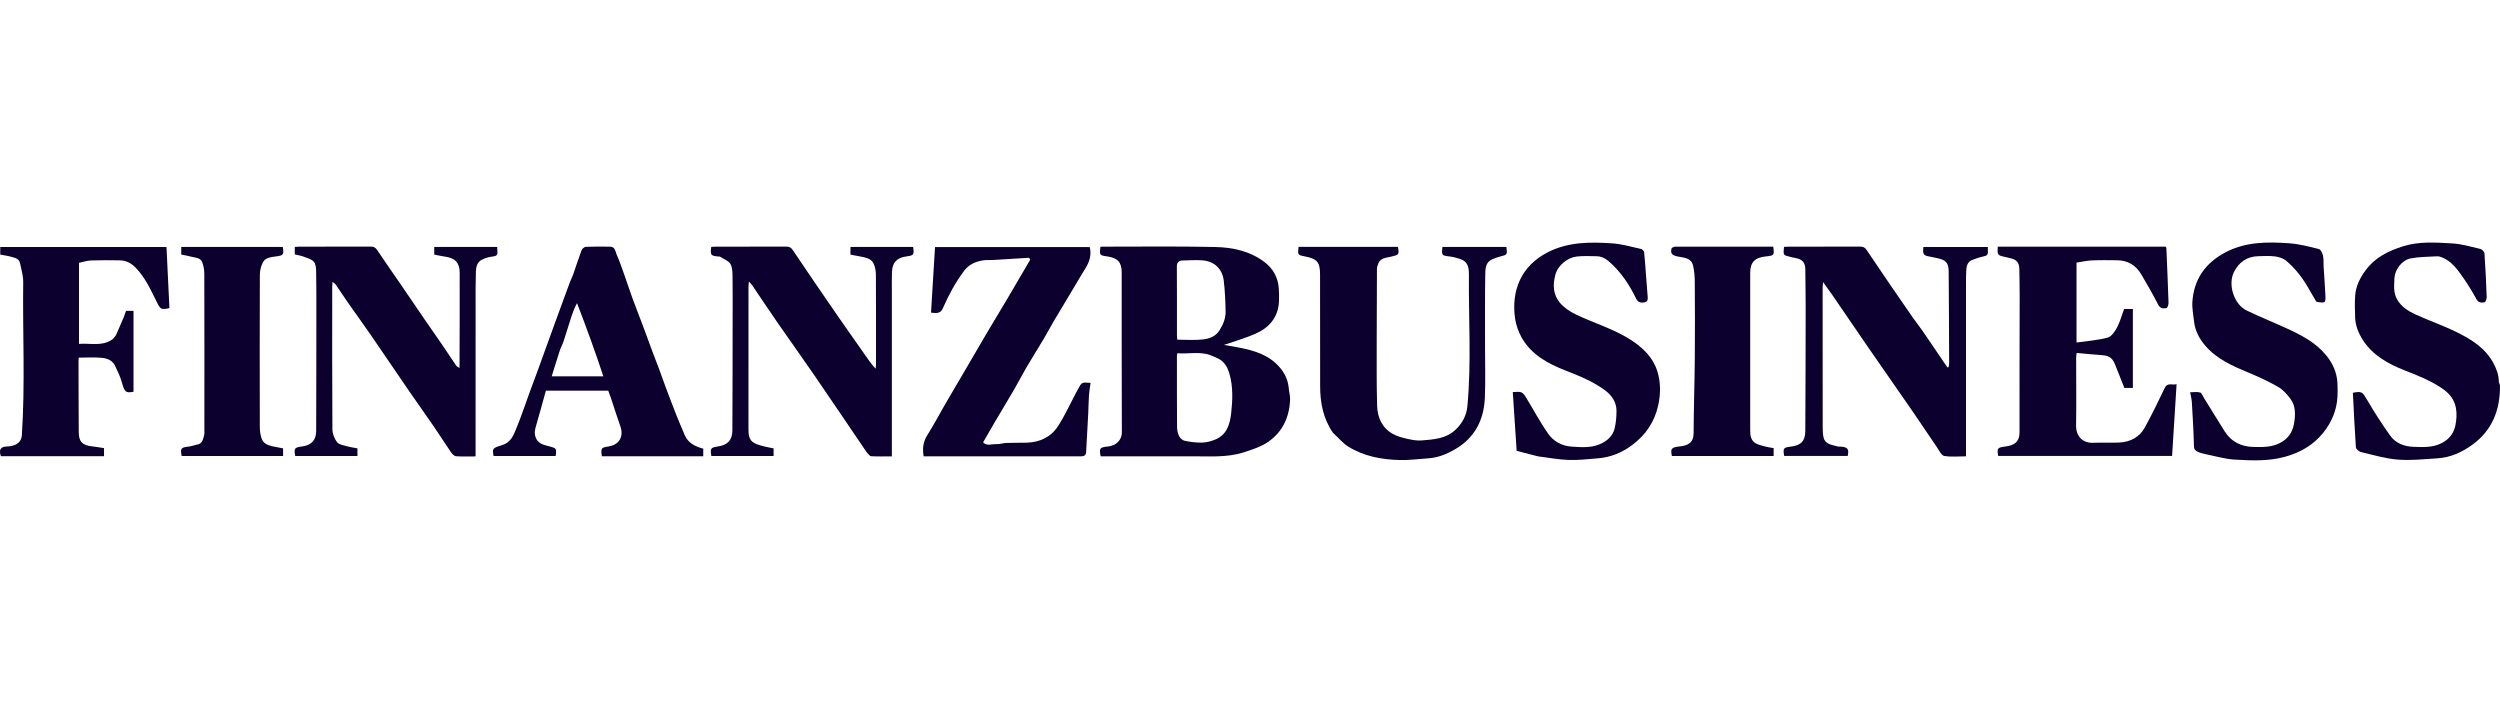
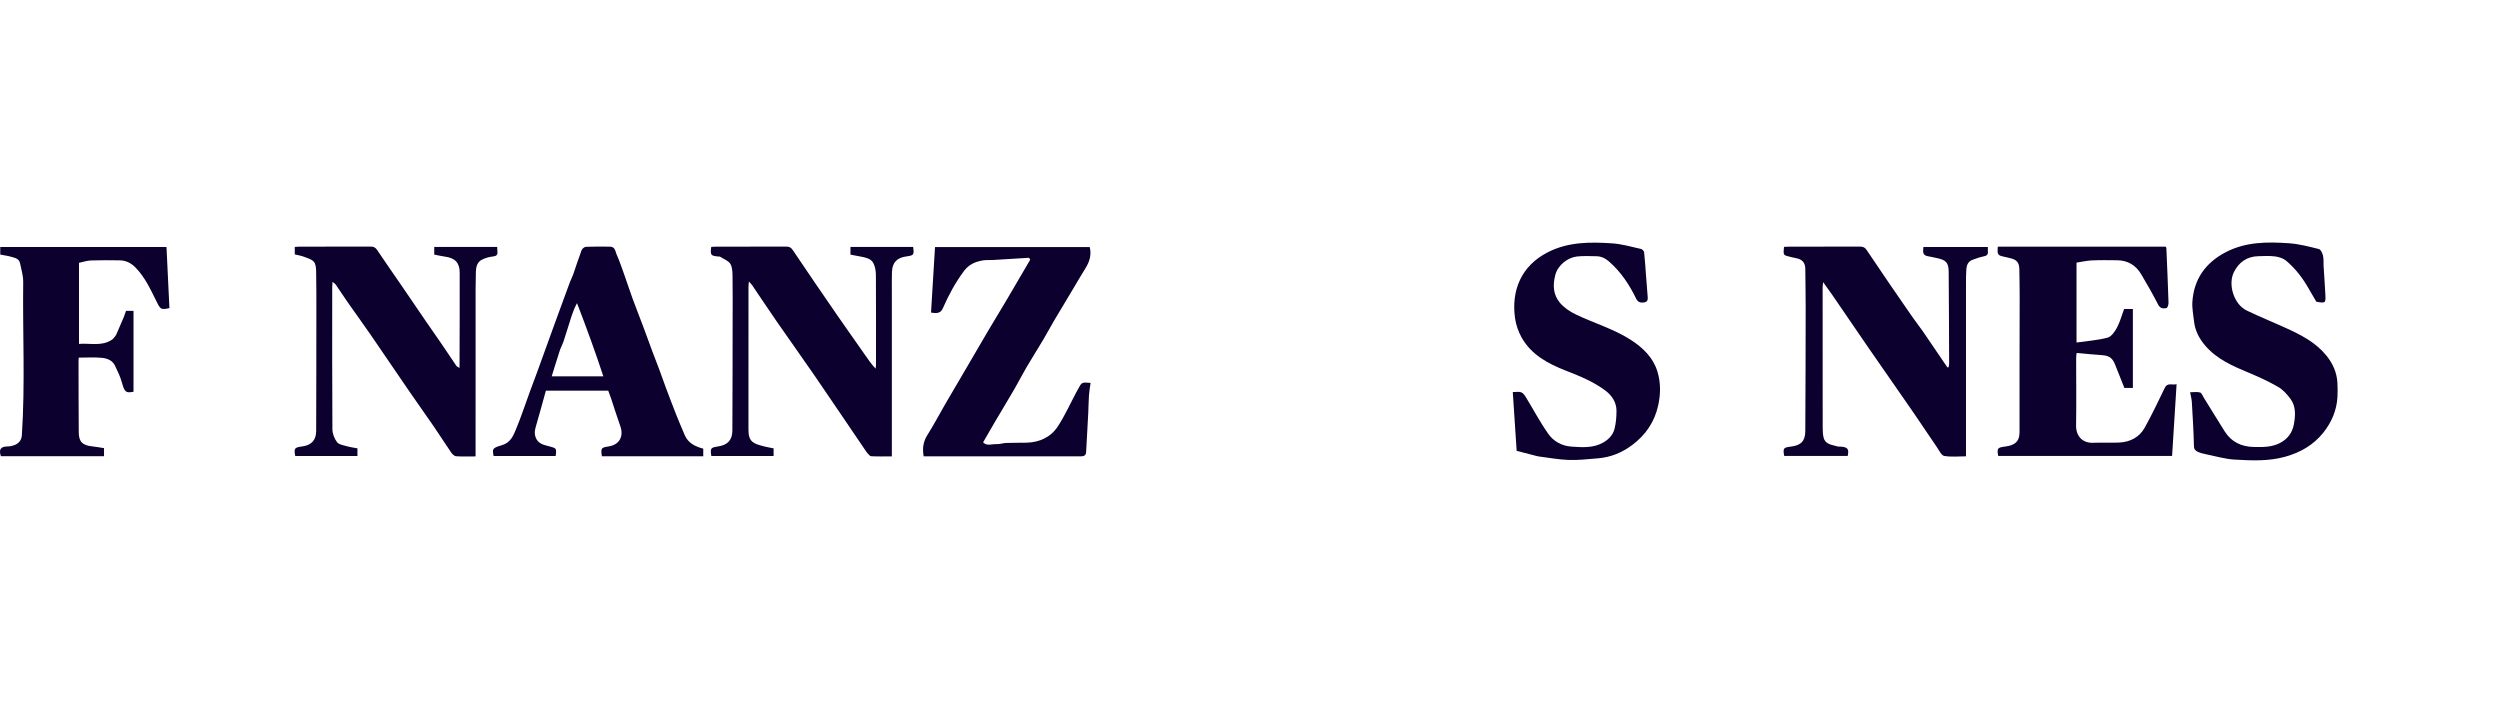
<svg xmlns="http://www.w3.org/2000/svg" width="134" height="38" viewBox="0 0 134 38" fill="none">
-   <path d="M63.753 24.458C62.148 24.458 60.57 24.458 58.995 24.458C58.906 24.024 58.948 23.976 59.371 23.935C59.793 23.894 60.133 23.622 60.131 23.158C60.117 20.305 60.126 17.453 60.122 14.6C60.122 14.053 59.907 13.826 59.355 13.745C58.93 13.683 58.928 13.68 58.981 13.228C59.021 13.225 59.063 13.221 59.105 13.221C61.114 13.222 63.123 13.195 65.132 13.239C66.076 13.259 67.01 13.458 67.786 14.054C68.24 14.402 68.506 14.876 68.543 15.455C68.559 15.688 68.564 15.924 68.553 16.158C68.514 17.012 68.028 17.568 67.277 17.896C66.74 18.13 66.17 18.29 65.604 18.487C65.873 18.535 66.145 18.579 66.416 18.631C67.227 18.789 68.004 19.019 68.574 19.669C68.856 19.99 69.034 20.357 69.074 20.786C69.094 21.007 69.16 21.228 69.15 21.446C69.105 22.358 68.749 23.144 67.99 23.672C67.608 23.939 67.133 24.095 66.681 24.241C65.736 24.548 64.751 24.447 63.753 24.458ZM65.327 19.233C65.178 19.167 65.032 19.093 64.879 19.037C64.294 18.823 63.694 18.985 63.104 18.933C63.092 19.002 63.083 19.027 63.083 19.051C63.083 20.323 63.08 21.596 63.089 22.868C63.09 23.034 63.121 23.214 63.192 23.361C63.247 23.474 63.376 23.6 63.493 23.624C63.801 23.688 64.121 23.733 64.435 23.723C64.68 23.715 64.936 23.647 65.162 23.549C65.783 23.284 65.931 22.693 65.993 22.129C66.068 21.441 66.097 20.735 65.903 20.052C65.812 19.734 65.674 19.43 65.327 19.233ZM63.337 13.964C63.145 13.998 63.077 14.102 63.079 14.302C63.088 15.524 63.083 16.746 63.084 17.969C63.084 18.044 63.093 18.118 63.098 18.206C63.579 18.206 64.047 18.247 64.502 18.192C64.818 18.153 65.147 18.036 65.347 17.733C65.554 17.417 65.698 17.074 65.692 16.7C65.683 16.144 65.66 15.585 65.592 15.034C65.514 14.402 65.077 13.996 64.435 13.953C64.087 13.93 63.734 13.956 63.337 13.964Z" fill="#0B002E" />
  <path d="M103.062 17.755C103.505 18.415 103.943 19.055 104.382 19.695C104.403 19.691 104.424 19.687 104.445 19.683C104.455 19.615 104.474 19.546 104.474 19.478C104.468 17.839 104.463 16.201 104.449 14.563C104.445 14.083 104.307 13.935 103.827 13.835C103.66 13.8 103.494 13.761 103.327 13.732C103.025 13.68 103.078 13.462 103.094 13.24C104.237 13.24 105.381 13.24 106.55 13.24C106.55 13.323 106.544 13.408 106.551 13.491C106.565 13.658 106.479 13.71 106.324 13.742C106.117 13.785 105.914 13.854 105.716 13.93C105.496 14.015 105.411 14.21 105.396 14.424C105.376 14.709 105.377 14.995 105.377 15.281C105.376 18.237 105.377 21.193 105.377 24.149C105.377 24.236 105.377 24.323 105.377 24.459C104.983 24.459 104.586 24.503 104.208 24.438C104.059 24.412 103.942 24.15 103.828 23.984C103.393 23.351 102.971 22.709 102.534 22.076C101.737 20.921 100.93 19.772 100.133 18.617C99.49 17.686 98.856 16.75 98.216 15.817C98.069 15.603 97.915 15.394 97.721 15.123C97.707 15.265 97.693 15.336 97.693 15.407C97.693 17.904 97.692 20.4 97.696 22.897C97.696 23.085 97.701 23.28 97.747 23.461C97.844 23.834 98.202 23.839 98.493 23.93C98.533 23.943 98.58 23.936 98.624 23.938C99.068 23.953 99.111 24.097 99.036 24.439C97.905 24.439 96.769 24.439 95.633 24.439C95.56 24.023 95.586 23.986 95.996 23.937C96.527 23.873 96.76 23.645 96.764 23.113C96.778 20.903 96.781 18.692 96.784 16.482C96.784 15.789 96.771 15.095 96.764 14.402C96.76 14.068 96.586 13.897 96.273 13.838C96.114 13.808 95.957 13.768 95.801 13.726C95.593 13.671 95.582 13.639 95.622 13.232C95.705 13.228 95.79 13.221 95.876 13.221C97.148 13.22 98.42 13.222 99.692 13.218C99.858 13.218 99.954 13.253 100.061 13.414C100.848 14.595 101.656 15.761 102.461 16.928C102.651 17.203 102.858 17.467 103.062 17.755Z" fill="#0B002E" />
  <path d="M112.813 13.22C113.924 13.22 115.01 13.22 116.082 13.22C116.103 13.262 116.116 13.276 116.117 13.291C116.158 14.267 116.202 15.243 116.233 16.219C116.237 16.32 116.183 16.498 116.126 16.511C115.959 16.548 115.79 16.547 115.679 16.331C115.392 15.775 115.084 15.228 114.762 14.691C114.48 14.218 114.05 13.956 113.483 13.95C113.028 13.945 112.571 13.938 112.116 13.958C111.851 13.97 111.588 14.033 111.302 14.077C111.302 15.472 111.302 16.878 111.302 18.359C111.871 18.277 112.433 18.24 112.966 18.098C113.171 18.044 113.355 17.774 113.469 17.561C113.633 17.253 113.724 16.907 113.853 16.561C113.991 16.561 114.147 16.561 114.322 16.561C114.322 17.964 114.322 19.371 114.322 20.793C114.17 20.793 114.025 20.793 113.867 20.793C113.712 20.404 113.551 20.009 113.396 19.611C113.262 19.264 113.137 19.062 112.651 19.034C112.209 19.008 111.769 18.959 111.307 18.919C111.295 19.038 111.282 19.113 111.282 19.187C111.281 20.392 111.298 21.597 111.278 22.802C111.268 23.368 111.614 23.759 112.206 23.733C112.669 23.713 113.136 23.743 113.599 23.72C114.188 23.69 114.675 23.431 114.959 22.919C115.344 22.225 115.686 21.507 116.031 20.791C116.178 20.487 116.423 20.657 116.665 20.592C116.583 21.893 116.504 23.156 116.424 24.438C113.321 24.438 110.213 24.438 107.104 24.438C107.027 24.019 107.069 23.987 107.488 23.933C107.939 23.874 108.248 23.705 108.247 23.171C108.241 20.744 108.252 18.317 108.254 15.89C108.254 15.396 108.245 14.902 108.236 14.408C108.229 14.041 108.05 13.907 107.753 13.84C107.595 13.805 107.438 13.767 107.281 13.728C106.996 13.658 107.087 13.437 107.08 13.22C108.986 13.22 110.886 13.22 112.813 13.22Z" fill="#0B002E" />
  <path d="M46.453 24.239C45.517 22.866 44.601 21.503 43.672 20.149C43.011 19.185 42.327 18.236 41.662 17.275C41.207 16.618 40.767 15.951 40.318 15.29C40.277 15.231 40.223 15.181 40.141 15.089C40.13 15.22 40.119 15.303 40.119 15.385C40.118 17.917 40.118 20.448 40.118 22.98C40.118 23.283 40.13 23.591 40.444 23.756C40.598 23.837 40.776 23.879 40.946 23.924C41.117 23.97 41.293 23.997 41.465 24.032C41.465 24.187 41.465 24.305 41.465 24.441C40.344 24.441 39.235 24.441 38.127 24.441C38.062 24.024 38.085 23.991 38.486 23.93C38.996 23.853 39.252 23.591 39.255 23.084C39.266 21.099 39.266 19.114 39.269 17.128C39.27 16.365 39.277 15.602 39.264 14.84C39.26 14.604 39.261 14.334 39.148 14.146C39.041 13.971 38.786 13.883 38.595 13.759C38.575 13.747 38.544 13.752 38.517 13.75C38.094 13.713 38.065 13.677 38.123 13.233C38.197 13.229 38.274 13.221 38.351 13.221C39.614 13.22 40.877 13.223 42.141 13.218C42.298 13.218 42.393 13.254 42.49 13.4C43.277 14.573 44.076 15.737 44.877 16.9C45.353 17.591 45.842 18.273 46.322 18.962C46.51 19.23 46.689 19.505 46.931 19.759C46.939 19.698 46.953 19.636 46.953 19.575C46.954 17.962 46.959 16.35 46.948 14.737C46.947 14.521 46.908 14.283 46.808 14.096C46.684 13.863 46.408 13.808 46.157 13.757C45.968 13.718 45.778 13.684 45.585 13.648C45.585 13.492 45.585 13.373 45.585 13.237C46.711 13.237 47.828 13.237 48.944 13.237C49.002 13.669 48.989 13.687 48.559 13.748C48.069 13.818 47.826 14.078 47.809 14.58C47.796 14.961 47.803 15.343 47.803 15.724C47.803 18.525 47.803 21.325 47.803 24.125C47.803 24.228 47.803 24.33 47.803 24.462C47.417 24.462 47.051 24.474 46.687 24.453C46.611 24.448 46.541 24.322 46.453 24.239Z" fill="#0B002E" />
  <path d="M24.631 19.719C24.637 18 24.643 16.301 24.639 14.602C24.637 14.077 24.384 13.825 23.849 13.755C23.656 13.73 23.467 13.683 23.276 13.646C23.276 13.492 23.276 13.373 23.276 13.237C24.402 13.237 25.519 13.237 26.649 13.237C26.653 13.326 26.653 13.403 26.661 13.479C26.681 13.662 26.61 13.727 26.416 13.748C26.21 13.769 25.997 13.832 25.814 13.928C25.572 14.056 25.515 14.318 25.507 14.563C25.488 15.178 25.492 15.794 25.492 16.409C25.491 18.984 25.491 21.558 25.491 24.133C25.491 24.235 25.491 24.337 25.491 24.464C25.123 24.464 24.783 24.479 24.445 24.454C24.351 24.448 24.242 24.339 24.18 24.25C23.864 23.791 23.567 23.32 23.252 22.86C22.835 22.252 22.404 21.653 21.986 21.045C21.282 20.019 20.586 18.987 19.88 17.963C19.475 17.375 19.053 16.798 18.645 16.213C18.423 15.896 18.215 15.571 17.995 15.254C17.96 15.203 17.898 15.171 17.823 15.109C17.816 15.222 17.807 15.305 17.807 15.388C17.806 17.928 17.8 20.468 17.817 23.008C17.818 23.244 17.923 23.512 18.066 23.702C18.163 23.832 18.407 23.864 18.592 23.918C18.778 23.971 18.972 23.996 19.159 24.032C19.159 24.187 19.159 24.307 19.159 24.442C18.041 24.442 16.932 24.442 15.824 24.442C15.748 24.03 15.782 23.983 16.193 23.93C16.683 23.867 16.945 23.599 16.947 23.107C16.956 20.974 16.955 18.841 16.957 16.709C16.957 15.981 16.96 15.253 16.945 14.525C16.942 14.353 16.921 14.138 16.816 14.024C16.692 13.889 16.474 13.831 16.289 13.761C16.133 13.703 15.965 13.676 15.8 13.635C15.8 13.493 15.8 13.373 15.8 13.235C15.884 13.23 15.96 13.221 16.036 13.221C17.317 13.22 18.597 13.223 19.878 13.217C20.045 13.216 20.133 13.276 20.224 13.414C20.635 14.032 21.064 14.638 21.483 15.25C21.939 15.914 22.389 16.581 22.845 17.246C23.115 17.641 23.393 18.031 23.663 18.426C23.928 18.814 24.184 19.208 24.451 19.595C24.492 19.655 24.567 19.692 24.631 19.719Z" fill="#0B002E" />
  <path d="M53.918 16.141C54.361 15.391 54.791 14.654 55.221 13.918C55.199 13.884 55.176 13.851 55.154 13.817C54.508 13.857 53.862 13.898 53.215 13.936C53.032 13.946 52.844 13.928 52.664 13.96C52.274 14.03 51.933 14.173 51.678 14.515C51.213 15.137 50.847 15.811 50.54 16.517C50.413 16.808 50.2 16.801 49.903 16.755C49.974 15.594 50.045 14.427 50.117 13.241C52.881 13.241 55.639 13.241 58.409 13.241C58.514 13.652 58.403 14.026 58.177 14.385C57.942 14.759 57.721 15.143 57.494 15.523C57.16 16.081 56.822 16.637 56.492 17.198C56.297 17.528 56.119 17.868 55.923 18.198C55.624 18.7 55.31 19.195 55.014 19.699C54.794 20.073 54.599 20.462 54.381 20.837C54.036 21.43 53.68 22.016 53.332 22.607C53.12 22.965 52.914 23.327 52.694 23.708C52.89 23.925 53.166 23.794 53.409 23.805C53.584 23.814 53.762 23.748 53.94 23.742C54.299 23.728 54.659 23.737 55.018 23.728C55.725 23.711 56.324 23.431 56.703 22.851C57.081 22.272 57.366 21.633 57.692 21.02C57.72 20.969 57.751 20.919 57.778 20.868C57.981 20.482 57.98 20.482 58.456 20.524C58.426 20.738 58.385 20.951 58.37 21.166C58.347 21.484 58.347 21.804 58.331 22.124C58.295 22.827 58.255 23.53 58.216 24.233C58.206 24.428 58.081 24.46 57.912 24.46C56.57 24.456 55.228 24.458 53.887 24.458C52.527 24.458 51.168 24.458 49.809 24.458C49.713 24.458 49.618 24.458 49.508 24.458C49.435 24.042 49.479 23.676 49.71 23.313C50.049 22.779 50.342 22.215 50.66 21.668C51.042 21.01 51.429 20.355 51.814 19.699C52.203 19.035 52.588 18.369 52.979 17.706C53.285 17.188 53.596 16.672 53.918 16.141Z" fill="#0B002E" />
-   <path d="M71.449 23.201C70.916 22.432 70.759 21.578 70.76 20.68C70.762 18.687 70.76 16.693 70.755 14.699C70.753 14.051 70.591 13.868 69.95 13.746C69.555 13.67 69.555 13.67 69.603 13.232C71.378 13.232 73.155 13.232 74.93 13.232C75.003 13.658 74.977 13.655 74.572 13.755C74.32 13.817 73.995 13.812 73.874 14.13C73.839 14.222 73.805 14.322 73.804 14.418C73.796 15.649 73.791 16.88 73.792 18.111C73.793 19.324 73.779 20.538 73.814 21.751C73.832 22.374 74.075 22.932 74.656 23.259C74.886 23.389 75.158 23.458 75.419 23.518C75.671 23.575 75.938 23.629 76.192 23.608C76.841 23.554 77.506 23.521 78.021 23.03C78.385 22.682 78.606 22.265 78.652 21.771C78.873 19.421 78.71 17.066 78.734 14.713C78.736 14.421 78.707 14.058 78.343 13.914C78.142 13.835 77.926 13.773 77.712 13.748C77.279 13.697 77.263 13.693 77.314 13.237C78.456 13.237 79.6 13.237 80.743 13.237C80.793 13.658 80.792 13.654 80.403 13.75C80.264 13.784 80.129 13.837 79.996 13.892C79.624 14.046 79.615 14.4 79.61 14.704C79.588 16.004 79.599 17.304 79.598 18.604C79.597 19.514 79.628 20.426 79.587 21.334C79.536 22.499 79.055 23.458 78.01 24.07C77.566 24.33 77.09 24.532 76.561 24.566C76.048 24.599 75.534 24.671 75.022 24.658C74.048 24.633 73.096 24.456 72.258 23.932C71.96 23.745 71.73 23.452 71.449 23.201Z" fill="#0B002E" />
  <path d="M6.22 17.959C6.356 17.636 6.492 17.333 6.621 17.029C6.671 16.913 6.707 16.792 6.753 16.664C6.881 16.664 7.01 16.664 7.156 16.664C7.156 18.115 7.156 19.557 7.156 20.998C6.731 21.078 6.679 21.015 6.531 20.491C6.443 20.181 6.302 19.883 6.159 19.591C6.025 19.315 5.741 19.206 5.466 19.18C5.061 19.14 4.648 19.169 4.223 19.169C4.218 19.216 4.21 19.257 4.21 19.298C4.212 20.589 4.21 21.881 4.221 23.172C4.225 23.683 4.424 23.872 4.944 23.926C5.155 23.947 5.364 23.988 5.575 24.02C5.575 24.183 5.575 24.309 5.575 24.451C3.724 24.451 1.886 24.451 0.047 24.451C-0.06 24.124 -0.005 23.932 0.411 23.929C0.575 23.927 0.758 23.88 0.897 23.797C1.063 23.697 1.158 23.542 1.173 23.313C1.352 20.583 1.21 17.849 1.244 15.118C1.248 14.781 1.143 14.441 1.073 14.105C1.02 13.855 0.786 13.818 0.587 13.761C0.401 13.708 0.206 13.683 0.014 13.646C0.014 13.495 0.014 13.375 0.014 13.238C2.988 13.238 5.955 13.238 8.924 13.238C8.977 14.344 9.029 15.432 9.081 16.515C8.637 16.61 8.605 16.583 8.423 16.224C8.088 15.56 7.789 14.872 7.255 14.331C7.03 14.103 6.747 13.958 6.417 13.954C5.9 13.947 5.382 13.943 4.866 13.961C4.663 13.969 4.463 14.04 4.234 14.087C4.234 15.511 4.234 16.952 4.234 18.434C4.824 18.38 5.442 18.578 5.996 18.212C6.084 18.154 6.144 18.058 6.22 17.959Z" fill="#0B002E" />
  <path d="M124.155 16.173C124.002 15.91 123.858 15.664 123.716 15.418C123.401 14.872 123.016 14.377 122.532 13.971C122.378 13.842 122.145 13.771 121.939 13.744C121.646 13.705 121.344 13.725 121.047 13.732C120.436 13.746 120.006 14.053 119.741 14.578C119.401 15.251 119.742 16.315 120.42 16.642C121.119 16.98 121.843 17.27 122.55 17.593C123.341 17.955 124.111 18.349 124.678 19.039C125.035 19.473 125.254 19.958 125.285 20.517C125.299 20.768 125.302 21.021 125.288 21.271C125.248 22 124.971 22.644 124.515 23.208C123.991 23.856 123.308 24.249 122.495 24.478C121.592 24.732 120.683 24.686 119.774 24.634C119.257 24.604 118.747 24.45 118.234 24.346C118.094 24.317 117.951 24.284 117.821 24.226C117.694 24.169 117.599 24.102 117.595 23.91C117.578 23.125 117.529 22.34 117.483 21.556C117.474 21.395 117.429 21.236 117.391 21.025C117.588 21.025 117.768 20.992 117.924 21.038C118.012 21.063 118.063 21.218 118.125 21.318C118.5 21.922 118.869 22.529 119.249 23.13C119.604 23.69 120.14 23.944 120.794 23.957C121.265 23.966 121.733 23.98 122.184 23.756C122.623 23.538 122.872 23.18 122.951 22.747C123.036 22.284 123.074 21.779 122.76 21.365C122.58 21.127 122.363 20.886 122.109 20.739C121.612 20.452 121.086 20.208 120.555 19.987C119.686 19.625 118.827 19.259 118.199 18.524C117.869 18.138 117.648 17.707 117.597 17.2C117.562 16.86 117.488 16.517 117.511 16.18C117.593 14.972 118.199 14.098 119.284 13.526C120.364 12.956 121.523 12.958 122.686 13.038C123.23 13.076 123.768 13.217 124.299 13.351C124.398 13.376 124.483 13.577 124.514 13.71C124.555 13.885 124.533 14.073 124.544 14.254C124.575 14.762 124.614 15.27 124.639 15.778C124.663 16.25 124.65 16.257 124.155 16.173Z" fill="#0B002E" />
-   <path d="M133.936 20.471C133.96 20.558 134 20.623 134 20.688C134.004 21.972 133.593 23.062 132.507 23.846C131.944 24.253 131.331 24.525 130.633 24.568C129.93 24.611 129.22 24.69 128.523 24.635C127.854 24.581 127.195 24.384 126.538 24.228C126.432 24.202 126.282 24.064 126.275 23.97C126.207 22.997 126.165 22.023 126.115 21.052C126.599 20.959 126.626 21.009 126.871 21.425C127.257 22.083 127.671 22.729 128.115 23.35C128.405 23.756 128.853 23.929 129.361 23.95C129.962 23.975 130.564 23.999 131.082 23.624C131.366 23.418 131.546 23.135 131.612 22.786C131.667 22.492 131.693 22.213 131.643 21.901C131.564 21.409 131.281 21.085 130.915 20.831C130.3 20.405 129.606 20.131 128.905 19.858C128.013 19.509 127.165 19.046 126.633 18.198C126.408 17.84 126.25 17.448 126.235 17.019C126.222 16.636 126.212 16.251 126.235 15.869C126.266 15.341 126.501 14.884 126.813 14.465C127.311 13.798 128.011 13.454 128.793 13.205C129.666 12.927 130.551 12.999 131.431 13.046C131.939 13.074 132.443 13.223 132.943 13.342C133.036 13.364 133.162 13.495 133.168 13.584C133.223 14.358 133.258 15.135 133.286 15.911C133.29 16.01 133.234 16.185 133.176 16.199C133.019 16.235 132.852 16.241 132.741 16.04C132.521 15.642 132.286 15.25 132.024 14.878C131.717 14.443 131.408 13.996 130.875 13.79C130.798 13.76 130.71 13.733 130.629 13.738C130.155 13.766 129.672 13.762 129.209 13.851C128.739 13.942 128.36 14.458 128.341 14.922C128.326 15.302 128.279 15.687 128.484 16.047C128.708 16.442 129.074 16.672 129.462 16.85C130.197 17.189 130.969 17.452 131.694 17.811C132.477 18.199 133.221 18.661 133.65 19.471C133.813 19.778 133.939 20.095 133.936 20.471Z" fill="#0B002E" />
  <path d="M82.434 24.46C82.034 24.359 81.657 24.261 81.293 24.166C81.222 23.096 81.155 22.075 81.085 21.016C81.248 21.016 81.407 20.981 81.536 21.027C81.641 21.065 81.726 21.192 81.79 21.296C82.191 21.951 82.55 22.634 82.993 23.261C83.271 23.654 83.708 23.901 84.22 23.937C84.798 23.978 85.381 24.024 85.915 23.73C86.219 23.561 86.457 23.312 86.54 22.98C86.617 22.67 86.645 22.341 86.644 22.02C86.643 21.568 86.405 21.204 86.054 20.939C85.411 20.454 84.67 20.156 83.92 19.863C82.976 19.494 82.076 19.015 81.558 18.089C81.382 17.773 81.255 17.406 81.205 17.049C81.003 15.59 81.517 14.251 82.98 13.512C84.076 12.96 85.23 12.967 86.394 13.042C86.92 13.075 87.439 13.229 87.959 13.343C88.027 13.358 88.118 13.459 88.126 13.527C88.172 13.946 88.196 14.368 88.228 14.788C88.256 15.149 88.282 15.509 88.313 15.869C88.327 16.021 88.334 16.175 88.141 16.207C87.958 16.238 87.8 16.219 87.697 16.007C87.336 15.263 86.886 14.58 86.253 14.025C86.053 13.849 85.836 13.739 85.574 13.734C85.223 13.728 84.87 13.711 84.523 13.748C84.044 13.799 83.509 14.197 83.367 14.727C83.219 15.278 83.249 15.793 83.606 16.223C83.826 16.487 84.143 16.7 84.458 16.852C85.442 17.325 86.507 17.63 87.431 18.23C88.07 18.645 88.609 19.17 88.835 19.907C89.015 20.491 89.015 21.095 88.883 21.712C88.689 22.61 88.216 23.301 87.493 23.848C86.949 24.259 86.338 24.51 85.654 24.566C85.128 24.609 84.598 24.671 84.072 24.653C83.532 24.634 82.995 24.529 82.434 24.46Z" fill="#0B002E" />
  <path d="M33.907 24.457C33.339 24.457 32.797 24.457 32.261 24.457C32.196 24.02 32.217 23.992 32.618 23.93C33.199 23.84 33.447 23.395 33.246 22.836C33.07 22.343 32.916 21.842 32.75 21.345C32.708 21.218 32.658 21.094 32.602 20.941C31.525 20.941 30.424 20.941 29.259 20.941C29.092 21.542 28.922 22.173 28.739 22.8C28.676 23.014 28.625 23.201 28.709 23.438C28.838 23.796 29.15 23.844 29.428 23.92C29.824 24.029 29.842 24.016 29.783 24.443C28.675 24.443 27.565 24.443 26.457 24.443C26.386 24.057 26.374 24.018 26.905 23.861C27.385 23.718 27.516 23.341 27.675 22.967C27.817 22.63 27.937 22.283 28.063 21.939C28.184 21.609 28.298 21.276 28.419 20.946C28.536 20.623 28.66 20.302 28.779 19.979C28.942 19.532 29.103 19.084 29.265 18.637C29.416 18.22 29.566 17.802 29.718 17.385C29.883 16.931 30.05 16.478 30.216 16.025C30.328 15.718 30.439 15.41 30.555 15.104C30.605 14.973 30.675 14.849 30.721 14.717C30.873 14.282 31.011 13.841 31.174 13.41C31.205 13.329 31.326 13.232 31.408 13.229C31.837 13.211 32.268 13.217 32.697 13.221C32.98 13.224 32.979 13.484 33.054 13.65C33.206 13.99 33.326 14.344 33.451 14.695C33.608 15.135 33.751 15.579 33.911 16.017C34.089 16.503 34.281 16.985 34.463 17.469C34.632 17.92 34.794 18.372 34.962 18.823C35.082 19.142 35.208 19.458 35.326 19.777C35.454 20.12 35.572 20.466 35.701 20.809C35.883 21.293 36.066 21.778 36.257 22.259C36.398 22.614 36.55 22.965 36.699 23.317C36.883 23.752 37.265 23.935 37.695 24.049C37.695 24.185 37.695 24.304 37.695 24.457C36.436 24.457 35.184 24.457 33.907 24.457ZM30.025 18.727C29.934 19.013 29.843 19.298 29.753 19.584C29.692 19.776 29.634 19.969 29.571 20.173C30.523 20.173 31.419 20.173 32.34 20.173C31.901 18.835 31.426 17.538 30.928 16.248C30.809 16.471 30.723 16.678 30.653 16.89C30.5 17.359 30.359 17.832 30.205 18.301C30.162 18.433 30.093 18.558 30.025 18.727Z" fill="#0B002E" />
-   <path d="M89.765 13.221C91.543 13.221 93.296 13.221 95.045 13.221C95.111 13.68 95.094 13.701 94.654 13.744C94.059 13.803 93.812 14.055 93.811 14.629C93.809 17.445 93.811 20.262 93.811 23.08C93.811 23.351 93.852 23.614 94.107 23.762C94.261 23.851 94.448 23.888 94.624 23.935C94.77 23.974 94.92 23.992 95.068 24.02C95.068 24.181 95.068 24.302 95.068 24.44C93.249 24.44 91.431 24.44 89.613 24.44C89.547 24.097 89.534 23.978 90.016 23.931C90.466 23.886 90.776 23.738 90.778 23.217C90.784 21.869 90.83 20.521 90.842 19.173C90.854 17.821 90.85 16.469 90.84 15.117C90.838 14.817 90.816 14.511 90.745 14.222C90.645 13.816 90.249 13.812 89.93 13.748C89.626 13.688 89.523 13.595 89.596 13.312C89.606 13.272 89.69 13.251 89.765 13.221Z" fill="#0B002E" />
-   <path d="M10.538 23.834C10.851 23.802 10.873 23.556 10.935 23.356C10.969 23.243 10.955 23.115 10.955 22.994C10.956 20.22 10.958 17.447 10.951 14.674C10.951 14.467 10.912 14.25 10.839 14.058C10.739 13.795 10.454 13.816 10.231 13.754C10.061 13.706 9.885 13.68 9.715 13.645C9.715 13.49 9.715 13.372 9.715 13.237C11.538 13.237 13.348 13.237 15.157 13.237C15.225 13.665 15.191 13.692 14.773 13.747C14.515 13.781 14.216 13.809 14.086 14.071C13.988 14.268 13.929 14.505 13.928 14.724C13.918 17.437 13.919 20.15 13.926 22.862C13.926 23.08 13.954 23.309 14.025 23.513C14.111 23.762 14.346 23.868 14.596 23.921C14.787 23.961 14.979 23.995 15.174 24.033C15.174 24.185 15.174 24.304 15.174 24.441C13.357 24.441 11.546 24.441 9.738 24.441C9.655 24.04 9.704 23.98 10.095 23.94C10.238 23.926 10.377 23.874 10.538 23.834Z" fill="#0B002E" />
</svg>